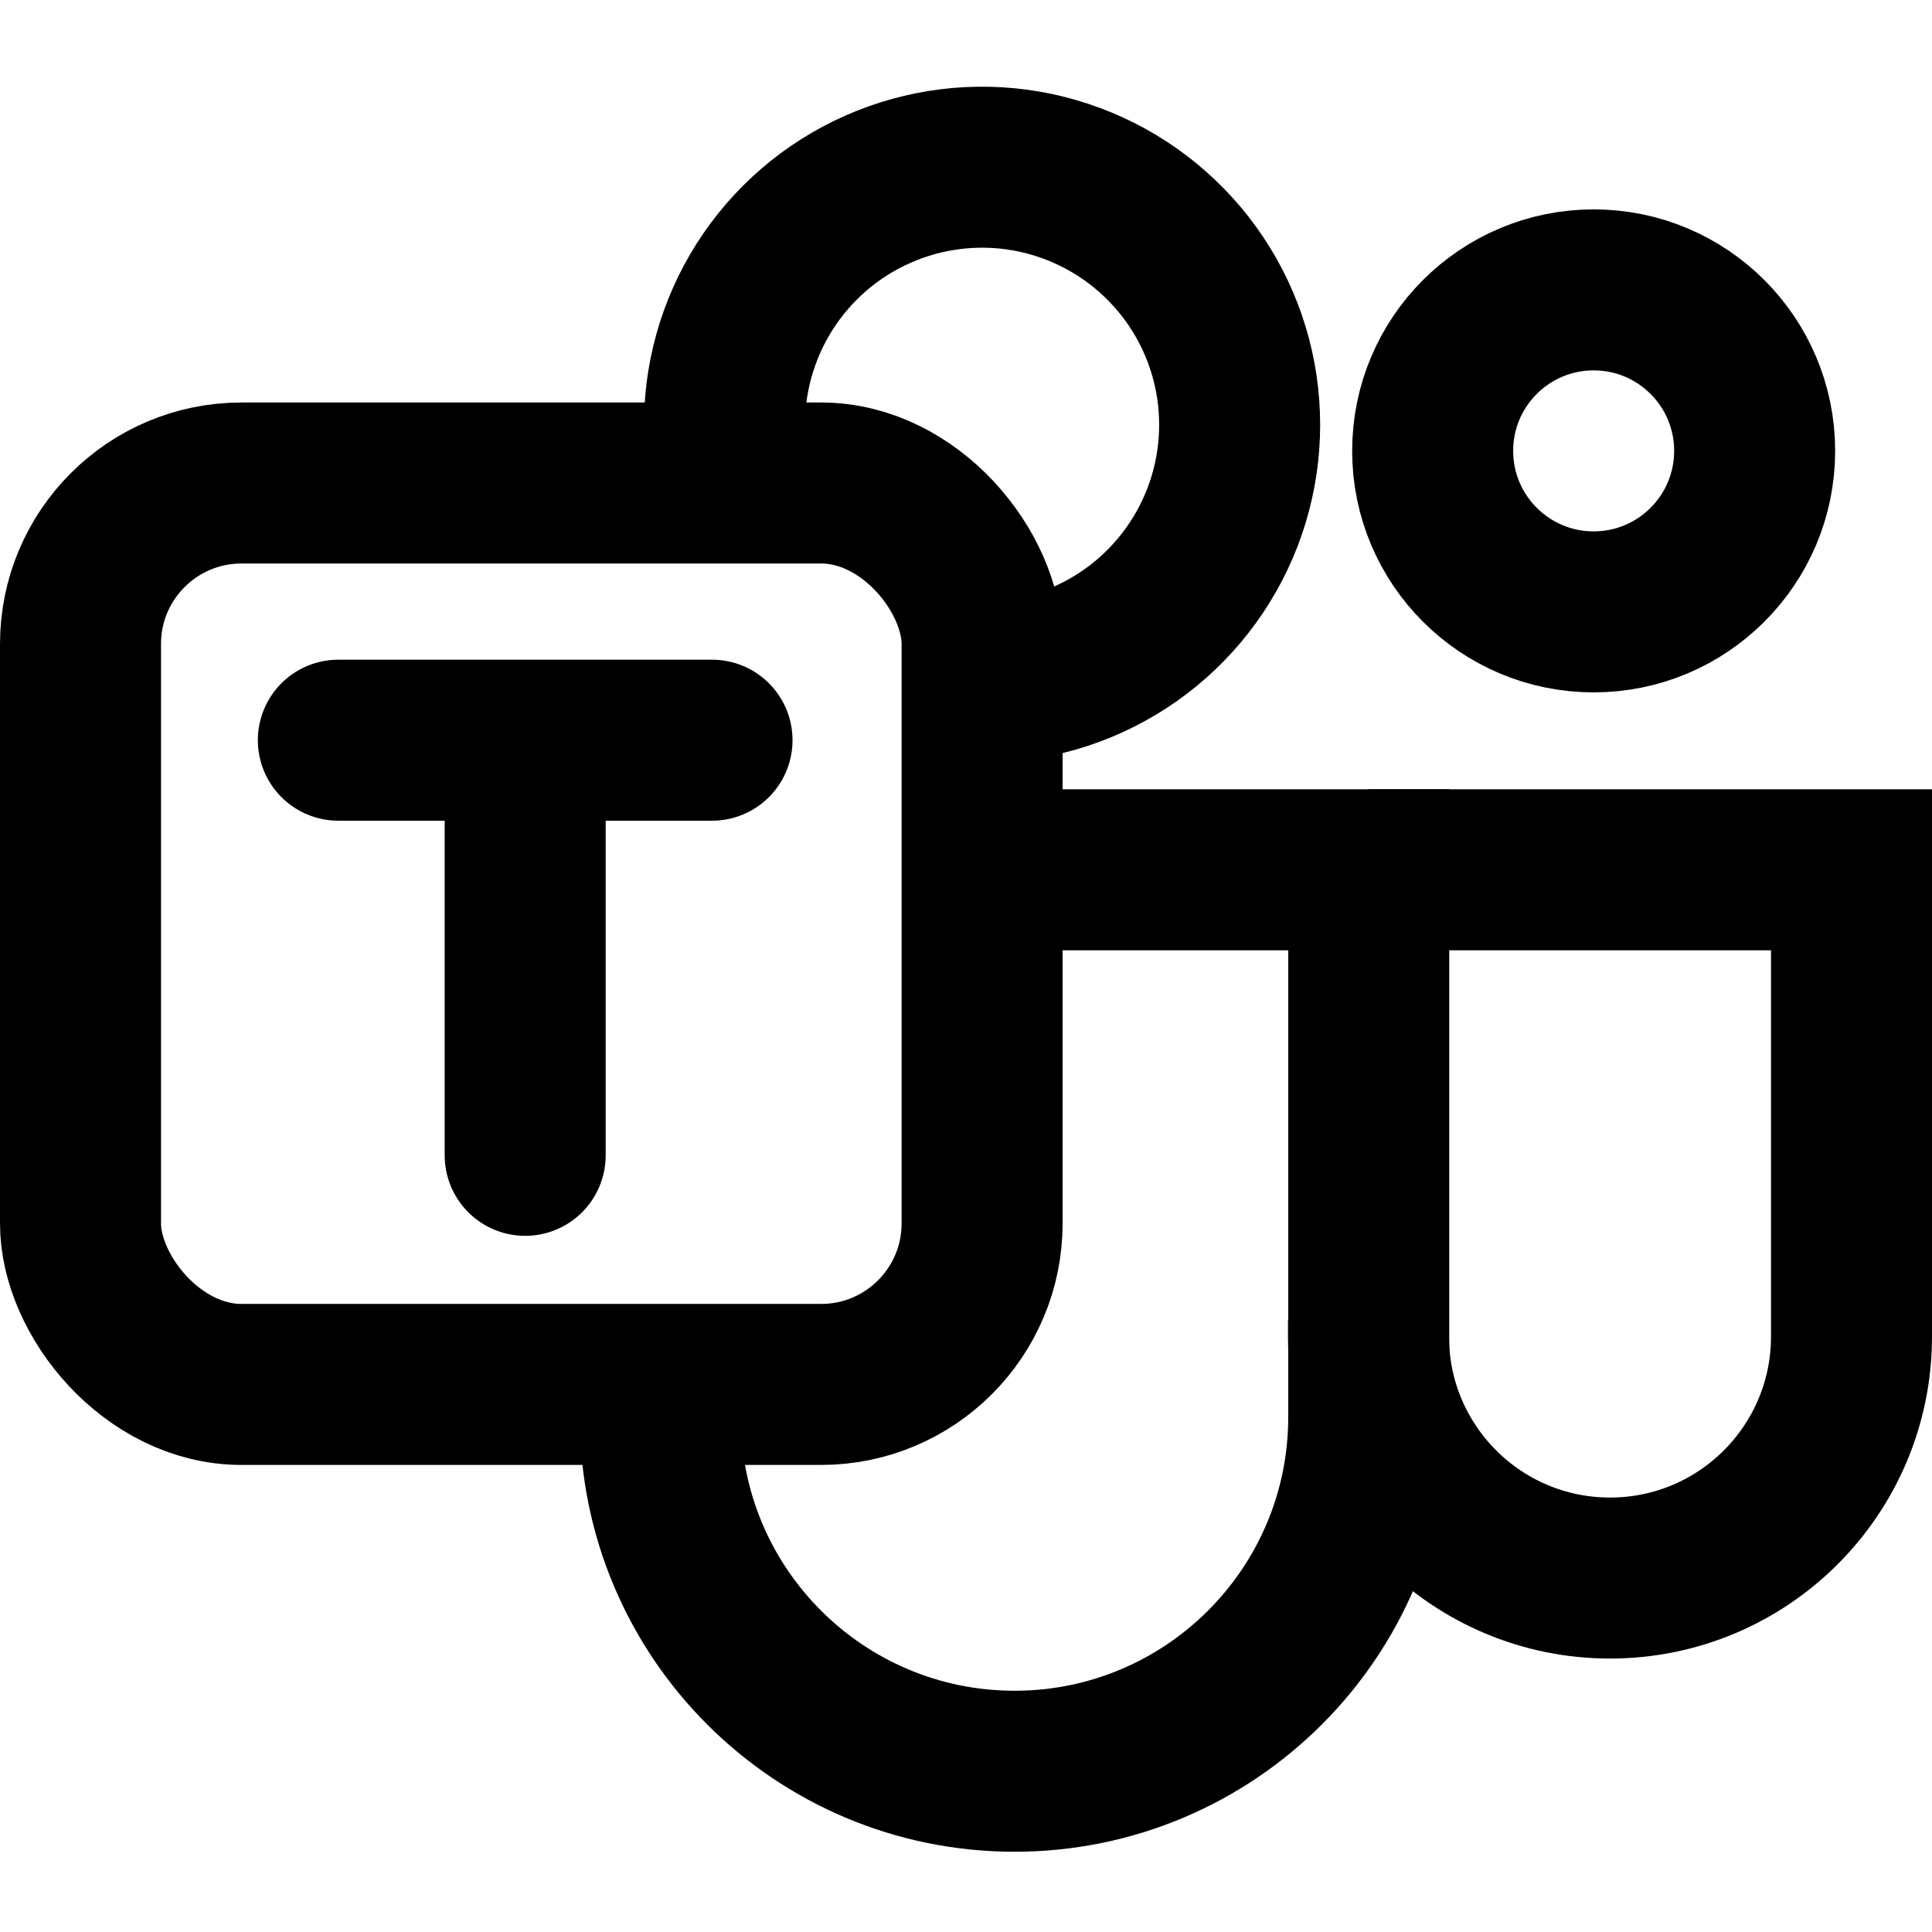
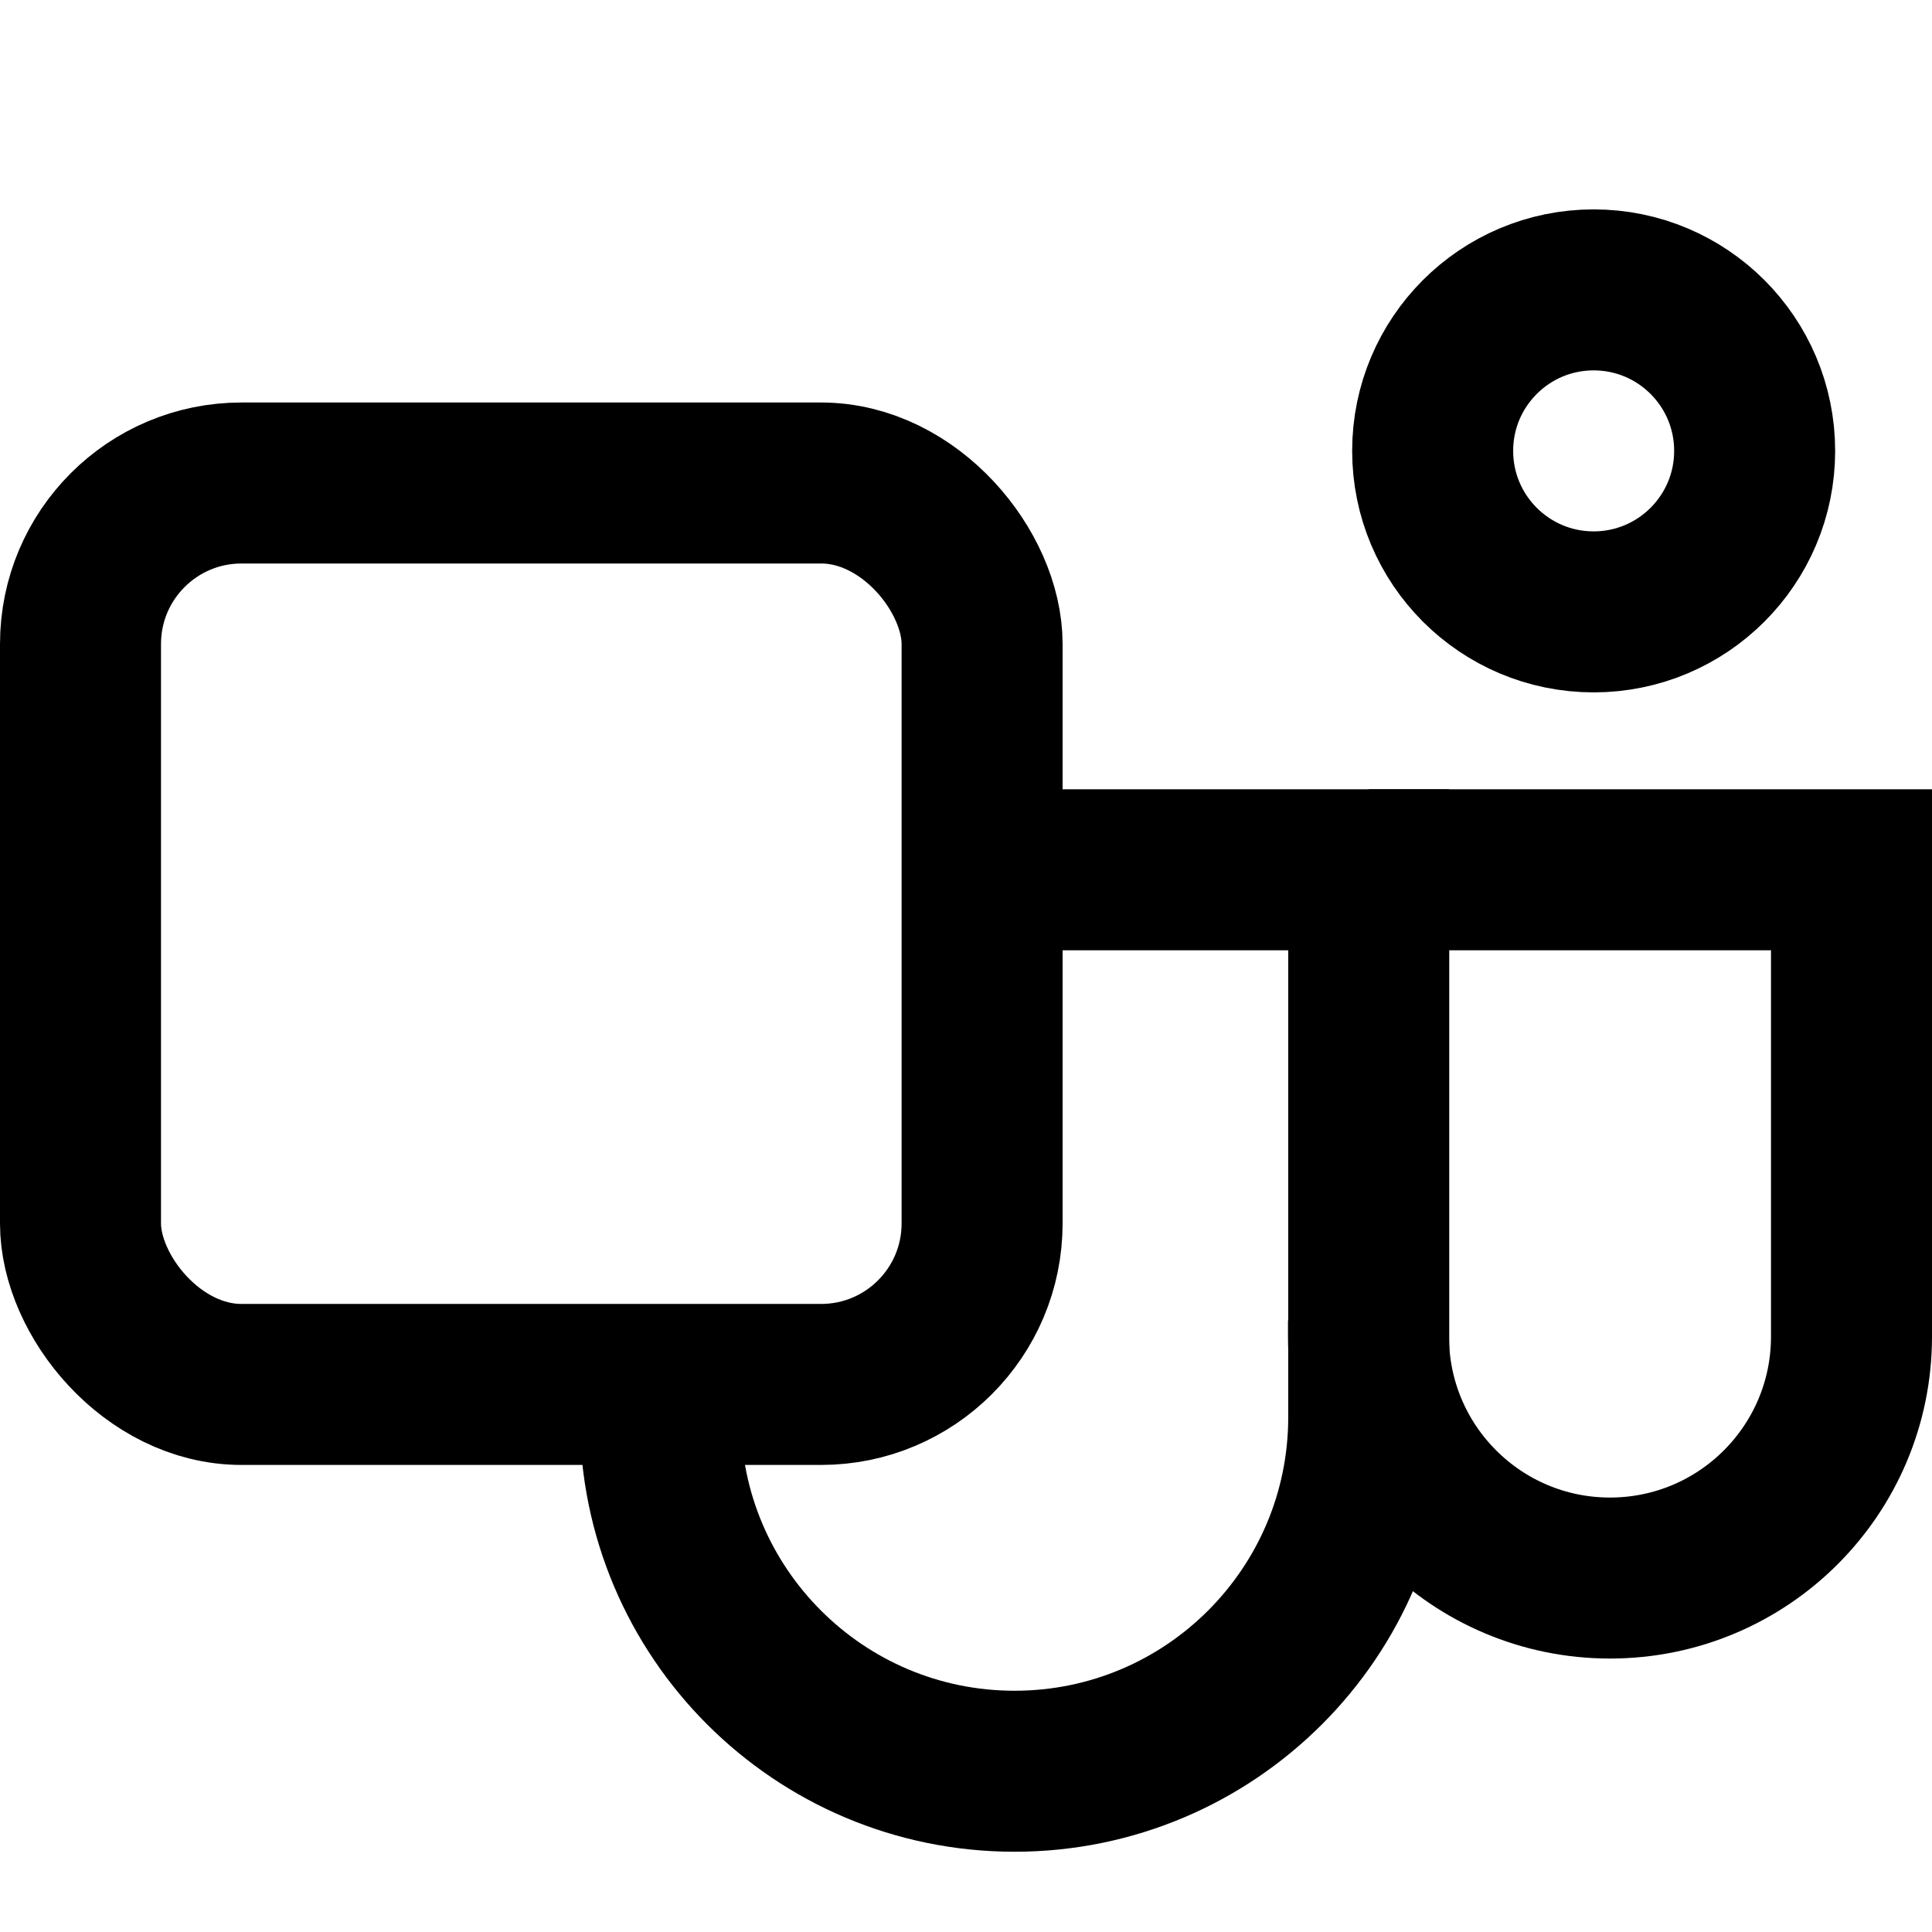
<svg xmlns="http://www.w3.org/2000/svg" width="24" height="24" viewBox="0 0 24 24" fill="none">
-   <path d="M4.203 9.195H6.524M6.524 9.195V14.352M6.524 9.195H8.845" stroke="black" stroke-width="2" stroke-linecap="round" stroke-linejoin="round" />
  <rect x="1" y="6" width="11.2" height="11.198" rx="2" stroke="black" stroke-width="2" />
-   <path d="M12.278 8.475C12.911 8.46 13.524 8.257 14.042 7.893C14.559 7.529 14.957 7.019 15.185 6.429C15.413 5.838 15.46 5.194 15.322 4.576C15.183 3.959 14.865 3.396 14.406 2.96C13.948 2.523 13.37 2.233 12.747 2.124C12.123 2.016 11.482 2.095 10.903 2.352C10.324 2.608 9.835 3.03 9.496 3.565C9.158 4.099 8.985 4.722 9.001 5.355" stroke="black" stroke-width="2" />
  <ellipse cx="19.797" cy="5.601" rx="2" ry="2" stroke="black" stroke-width="2" />
  <path d="M12.114 10.805H17.003V17.603C17.003 20.033 15.033 22.003 12.603 22.003V22.003C10.173 22.003 8.203 20.033 8.203 17.604V17.604" stroke="black" stroke-width="2" />
  <path d="M17 10.805H23V16.603C23 18.26 21.657 19.603 20 19.603V19.603C18.343 19.603 17 18.26 17 16.603V16.404" stroke="black" stroke-width="2" />
</svg>